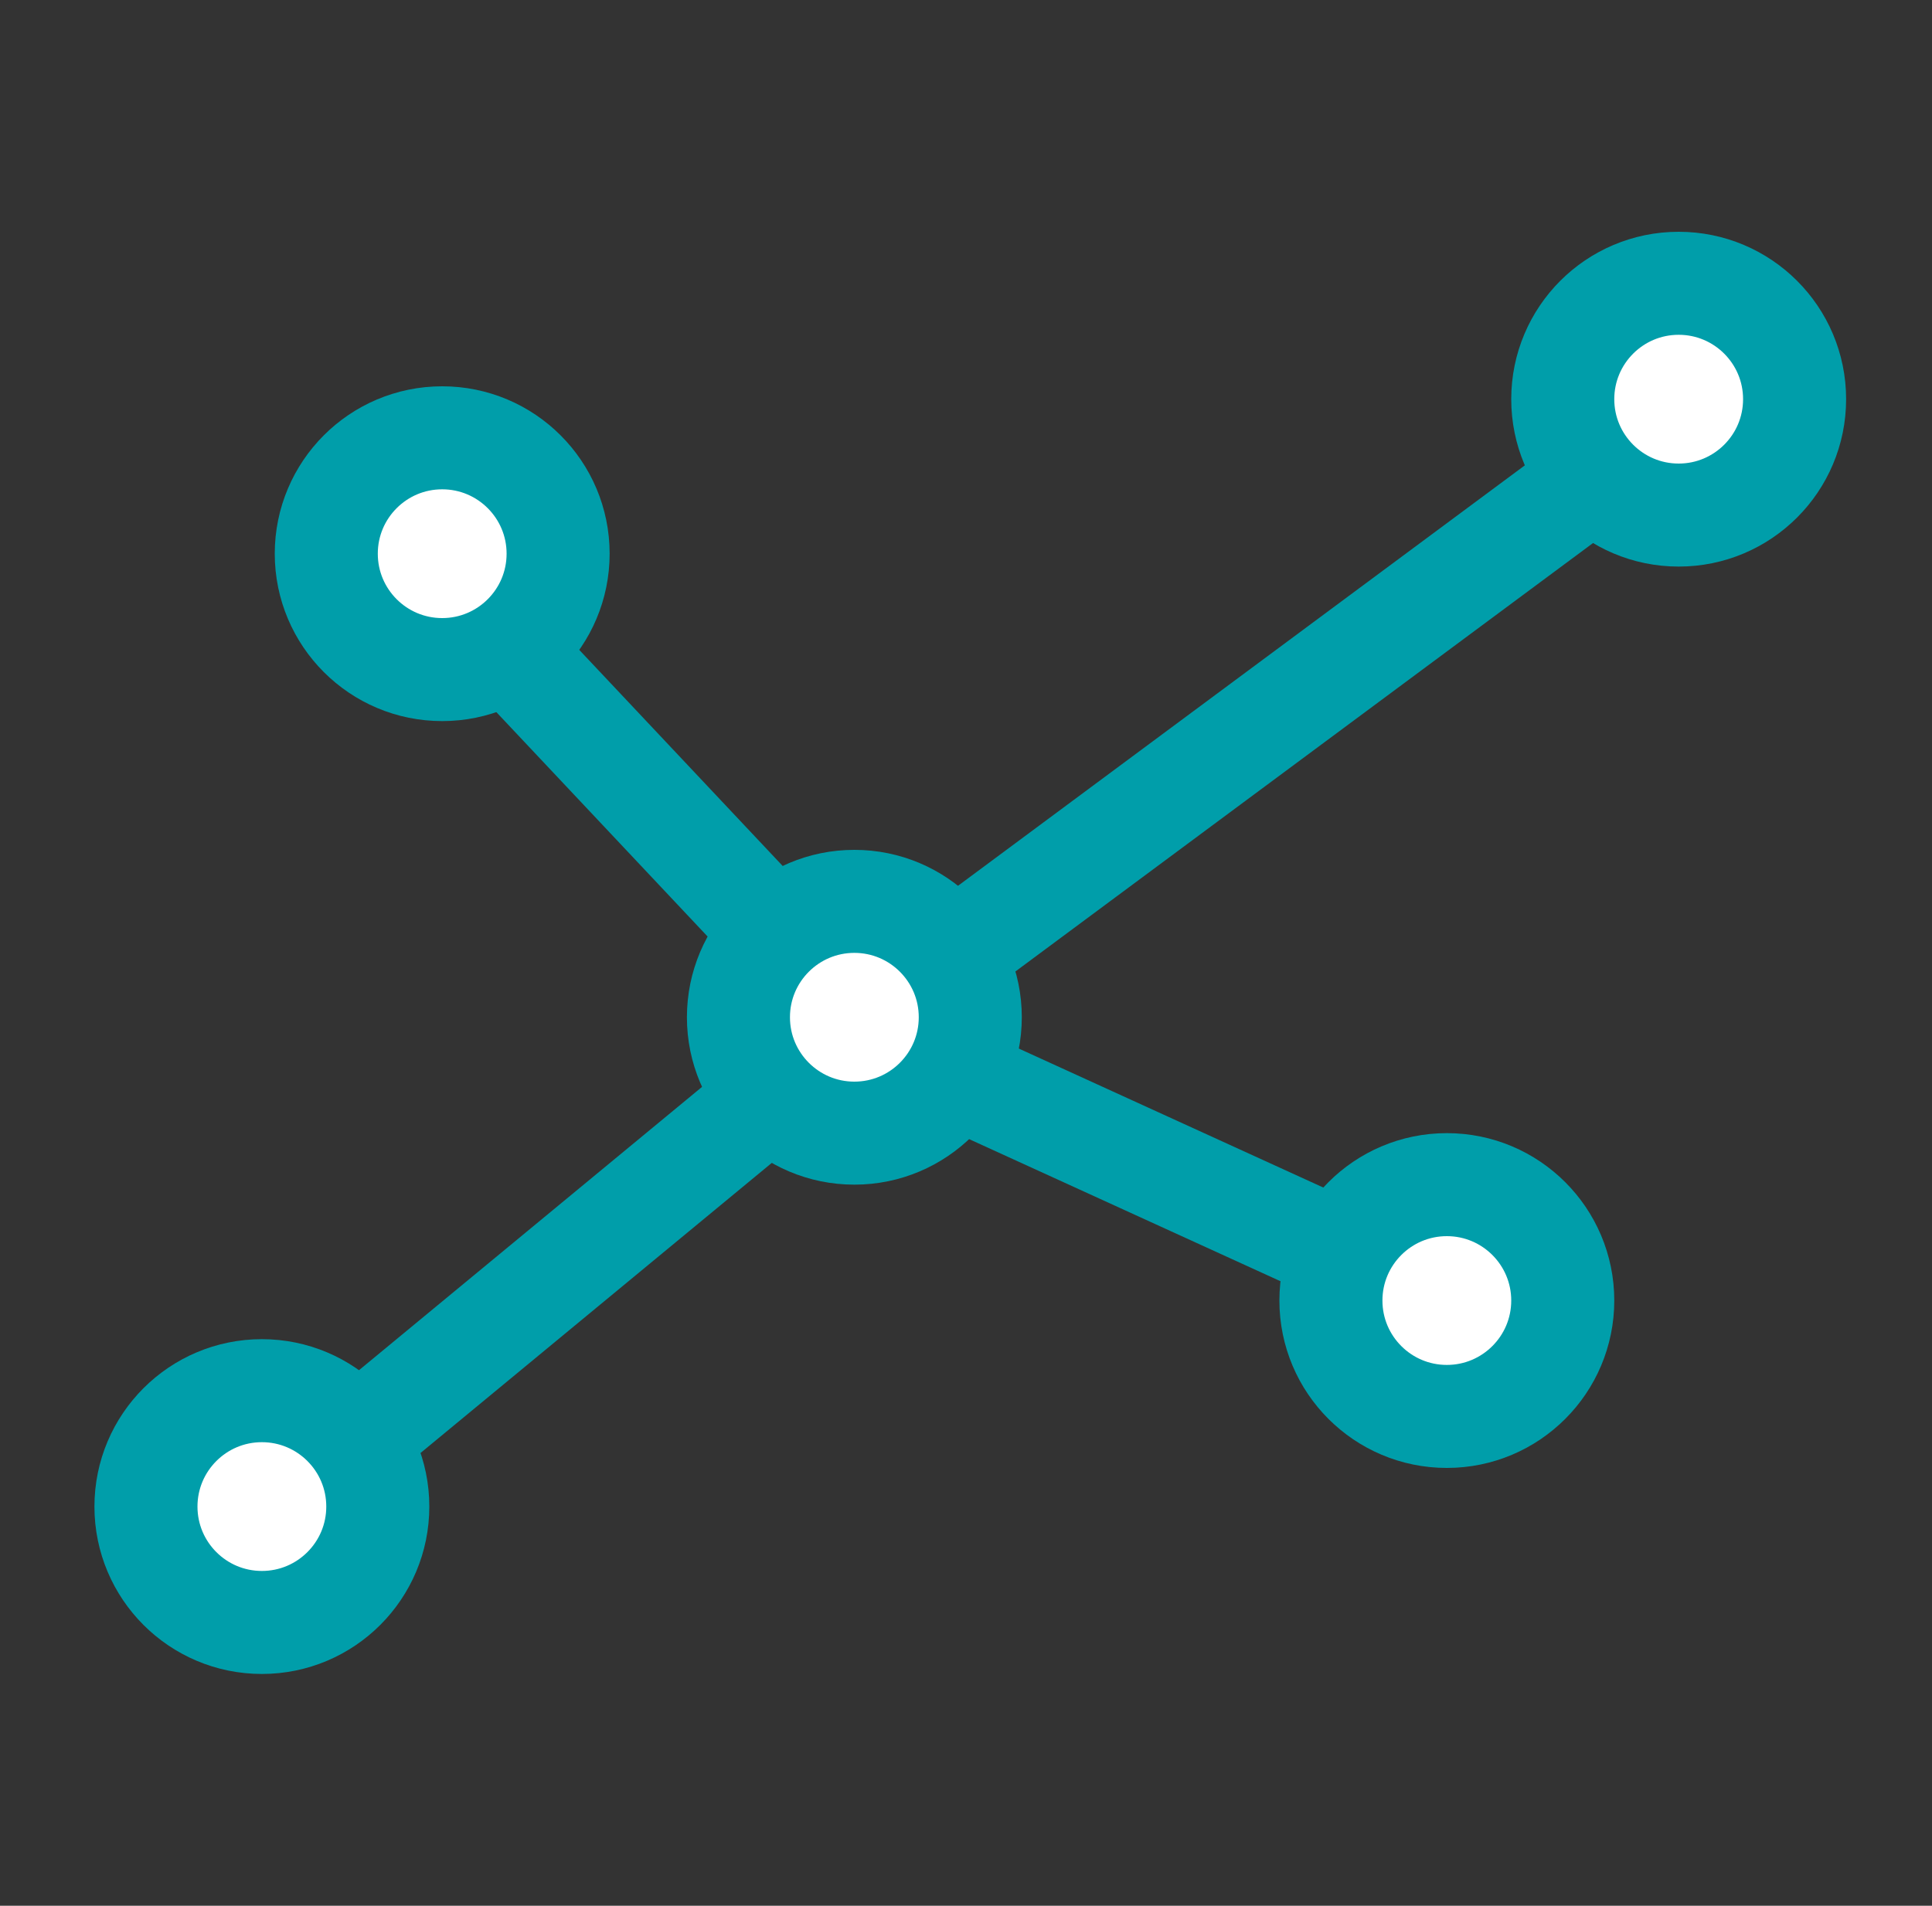
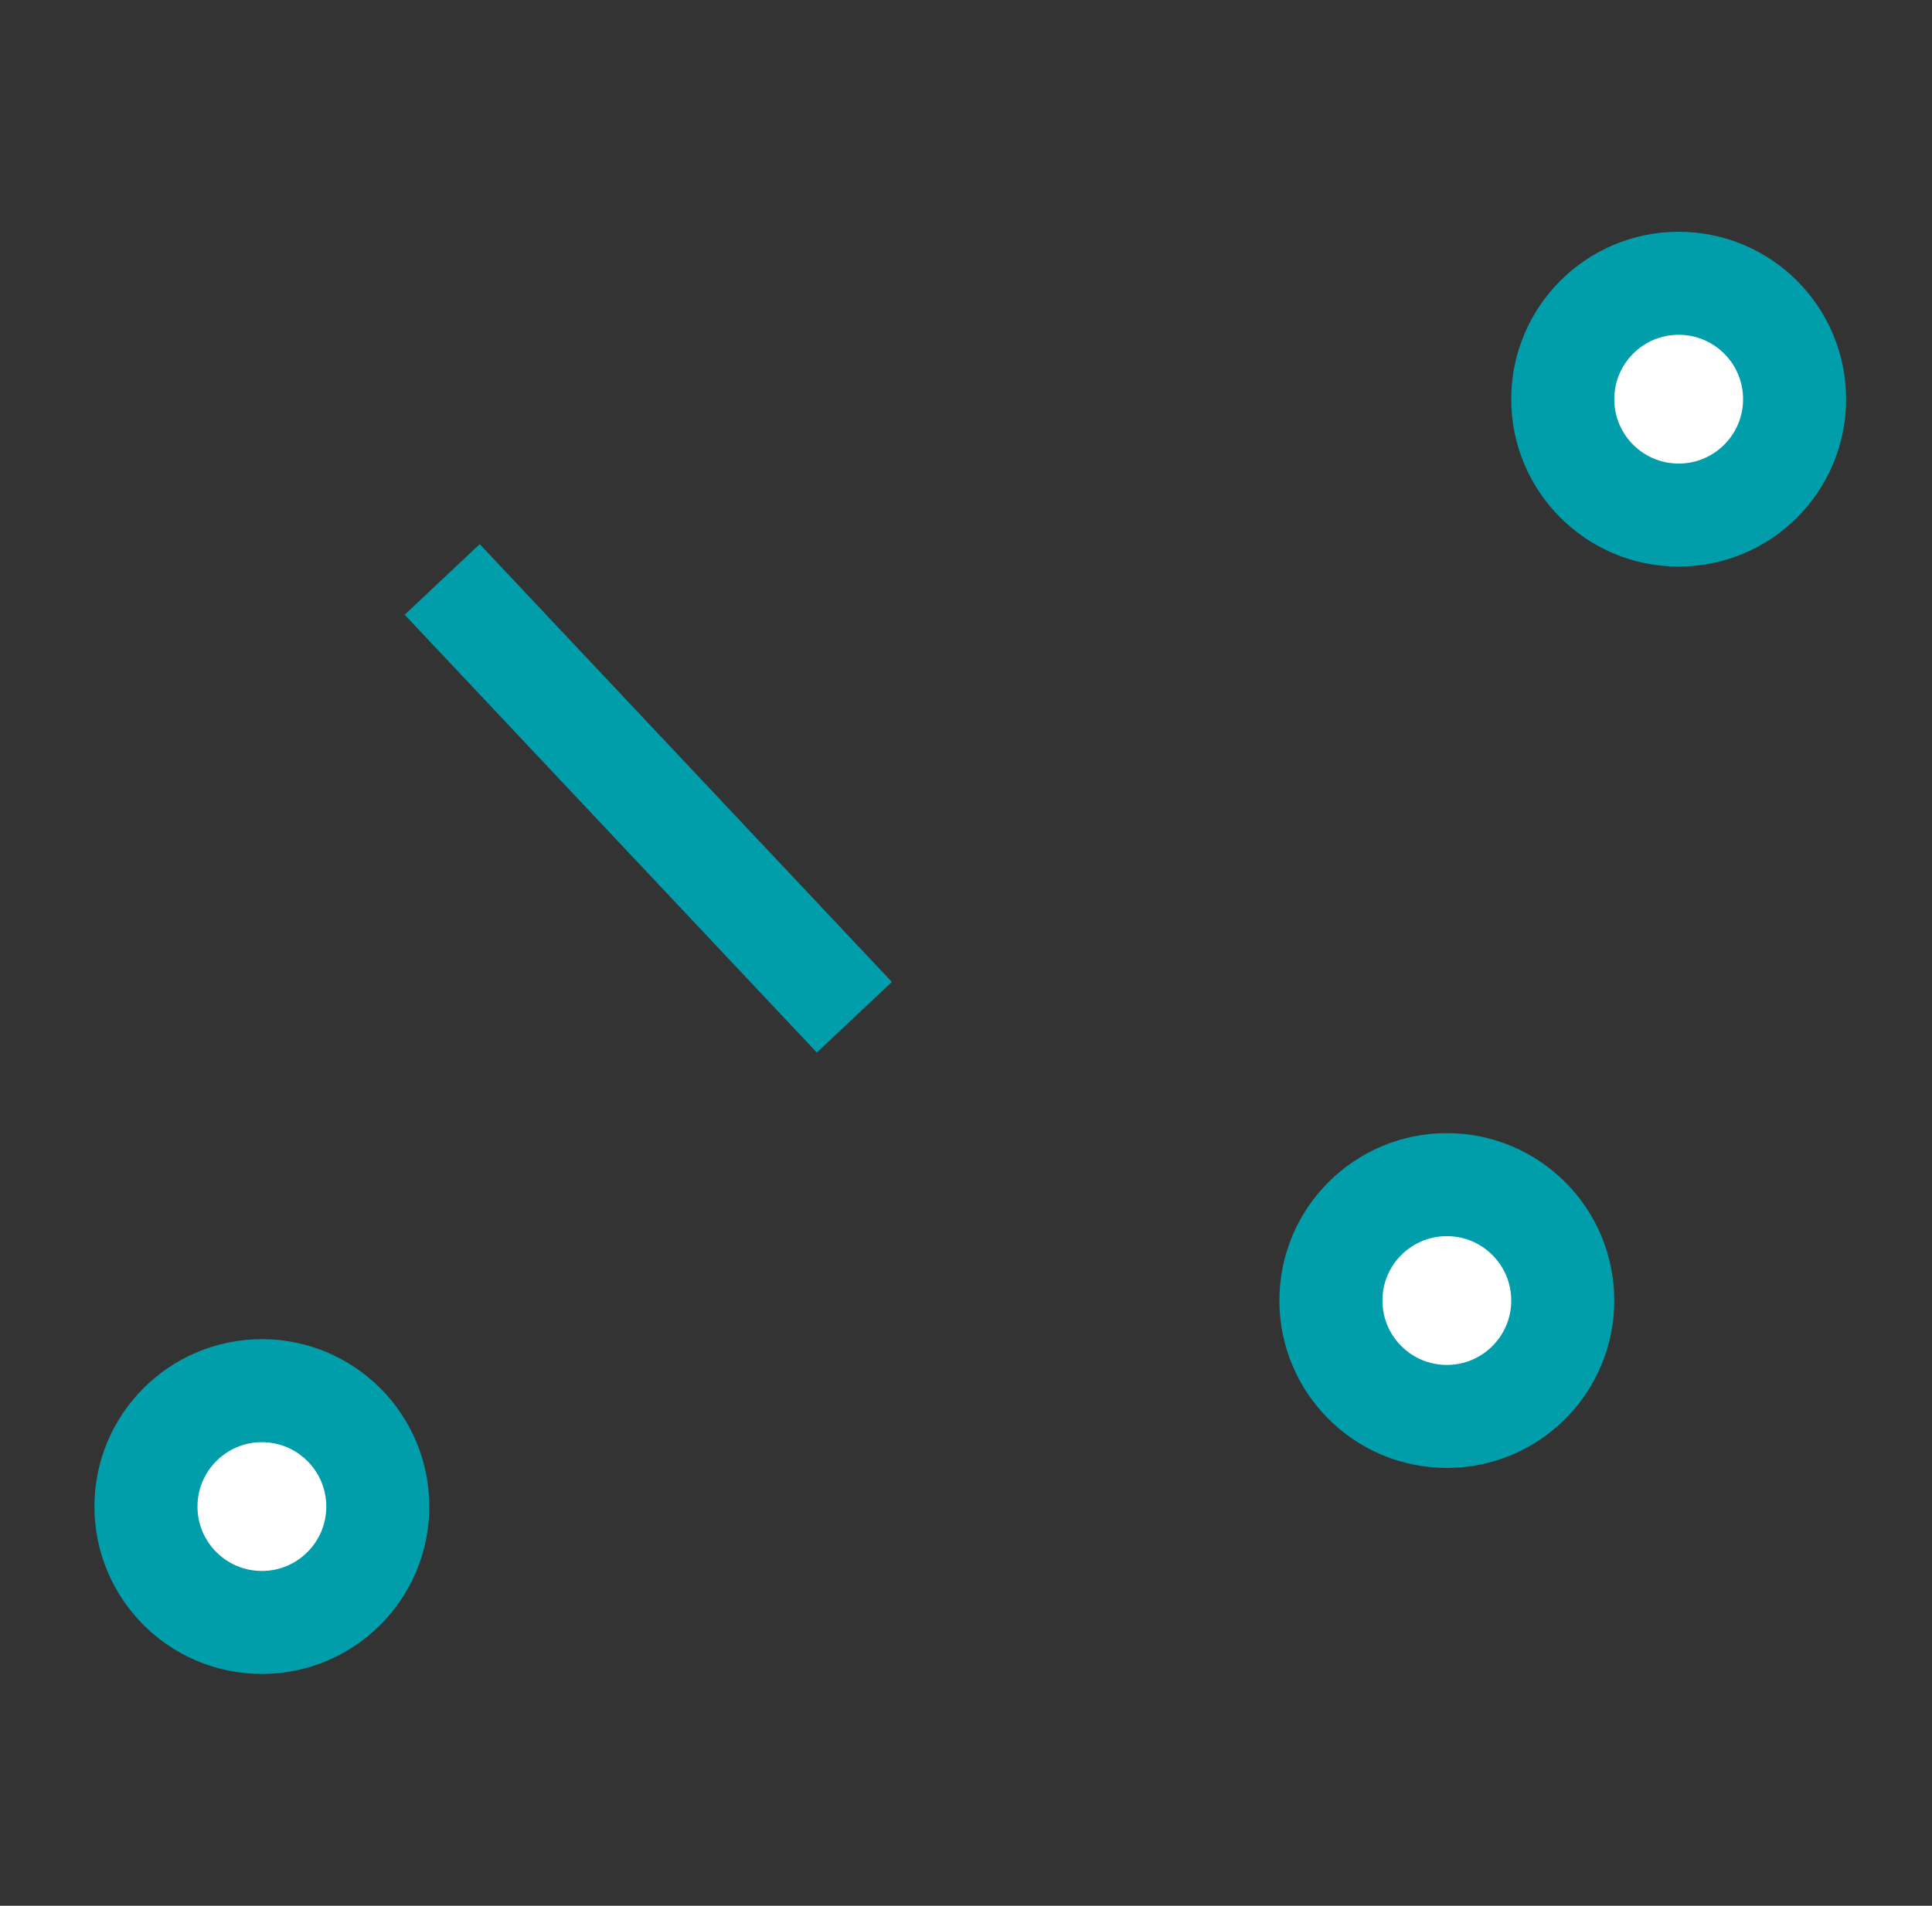
<svg xmlns="http://www.w3.org/2000/svg" width="75" height="74" viewBox="0 0 75 74" fill="none">
  <rect x="0" y="0" width="75" height="74" fill="#333333" stroke="none" />
  <rect width="74" height="74" transform="translate(0.667)" fill="none" />
  <path d="M33.166 39.5L17.166 22.5" stroke="#009EAA" stroke-width="4" />
-   <path d="M33.666 39.5L64.666 16.5" stroke="#009EAA" stroke-width="4" />
-   <path d="M33.666 39.5L10.666 58.5" stroke="#009EAA" stroke-width="4" />
-   <path d="M56.166 50.5L33.166 40" stroke="#009EAA" stroke-width="4" />
  <circle cx="10.166" cy="58.5" r="4.5" fill="white" stroke="#009EAA" stroke-width="4" />
-   <circle cx="33.166" cy="39.5" r="4.5" fill="white" stroke="#009EAA" stroke-width="4" />
-   <circle cx="17.166" cy="21.5" r="4.5" fill="white" stroke="#009EAA" stroke-width="4" />
  <circle cx="65.166" cy="15.5" r="4.5" fill="white" stroke="#009EAA" stroke-width="4" />
  <circle cx="56.166" cy="50.5" r="4.5" fill="white" stroke="#009EAA" stroke-width="4" />
</svg>